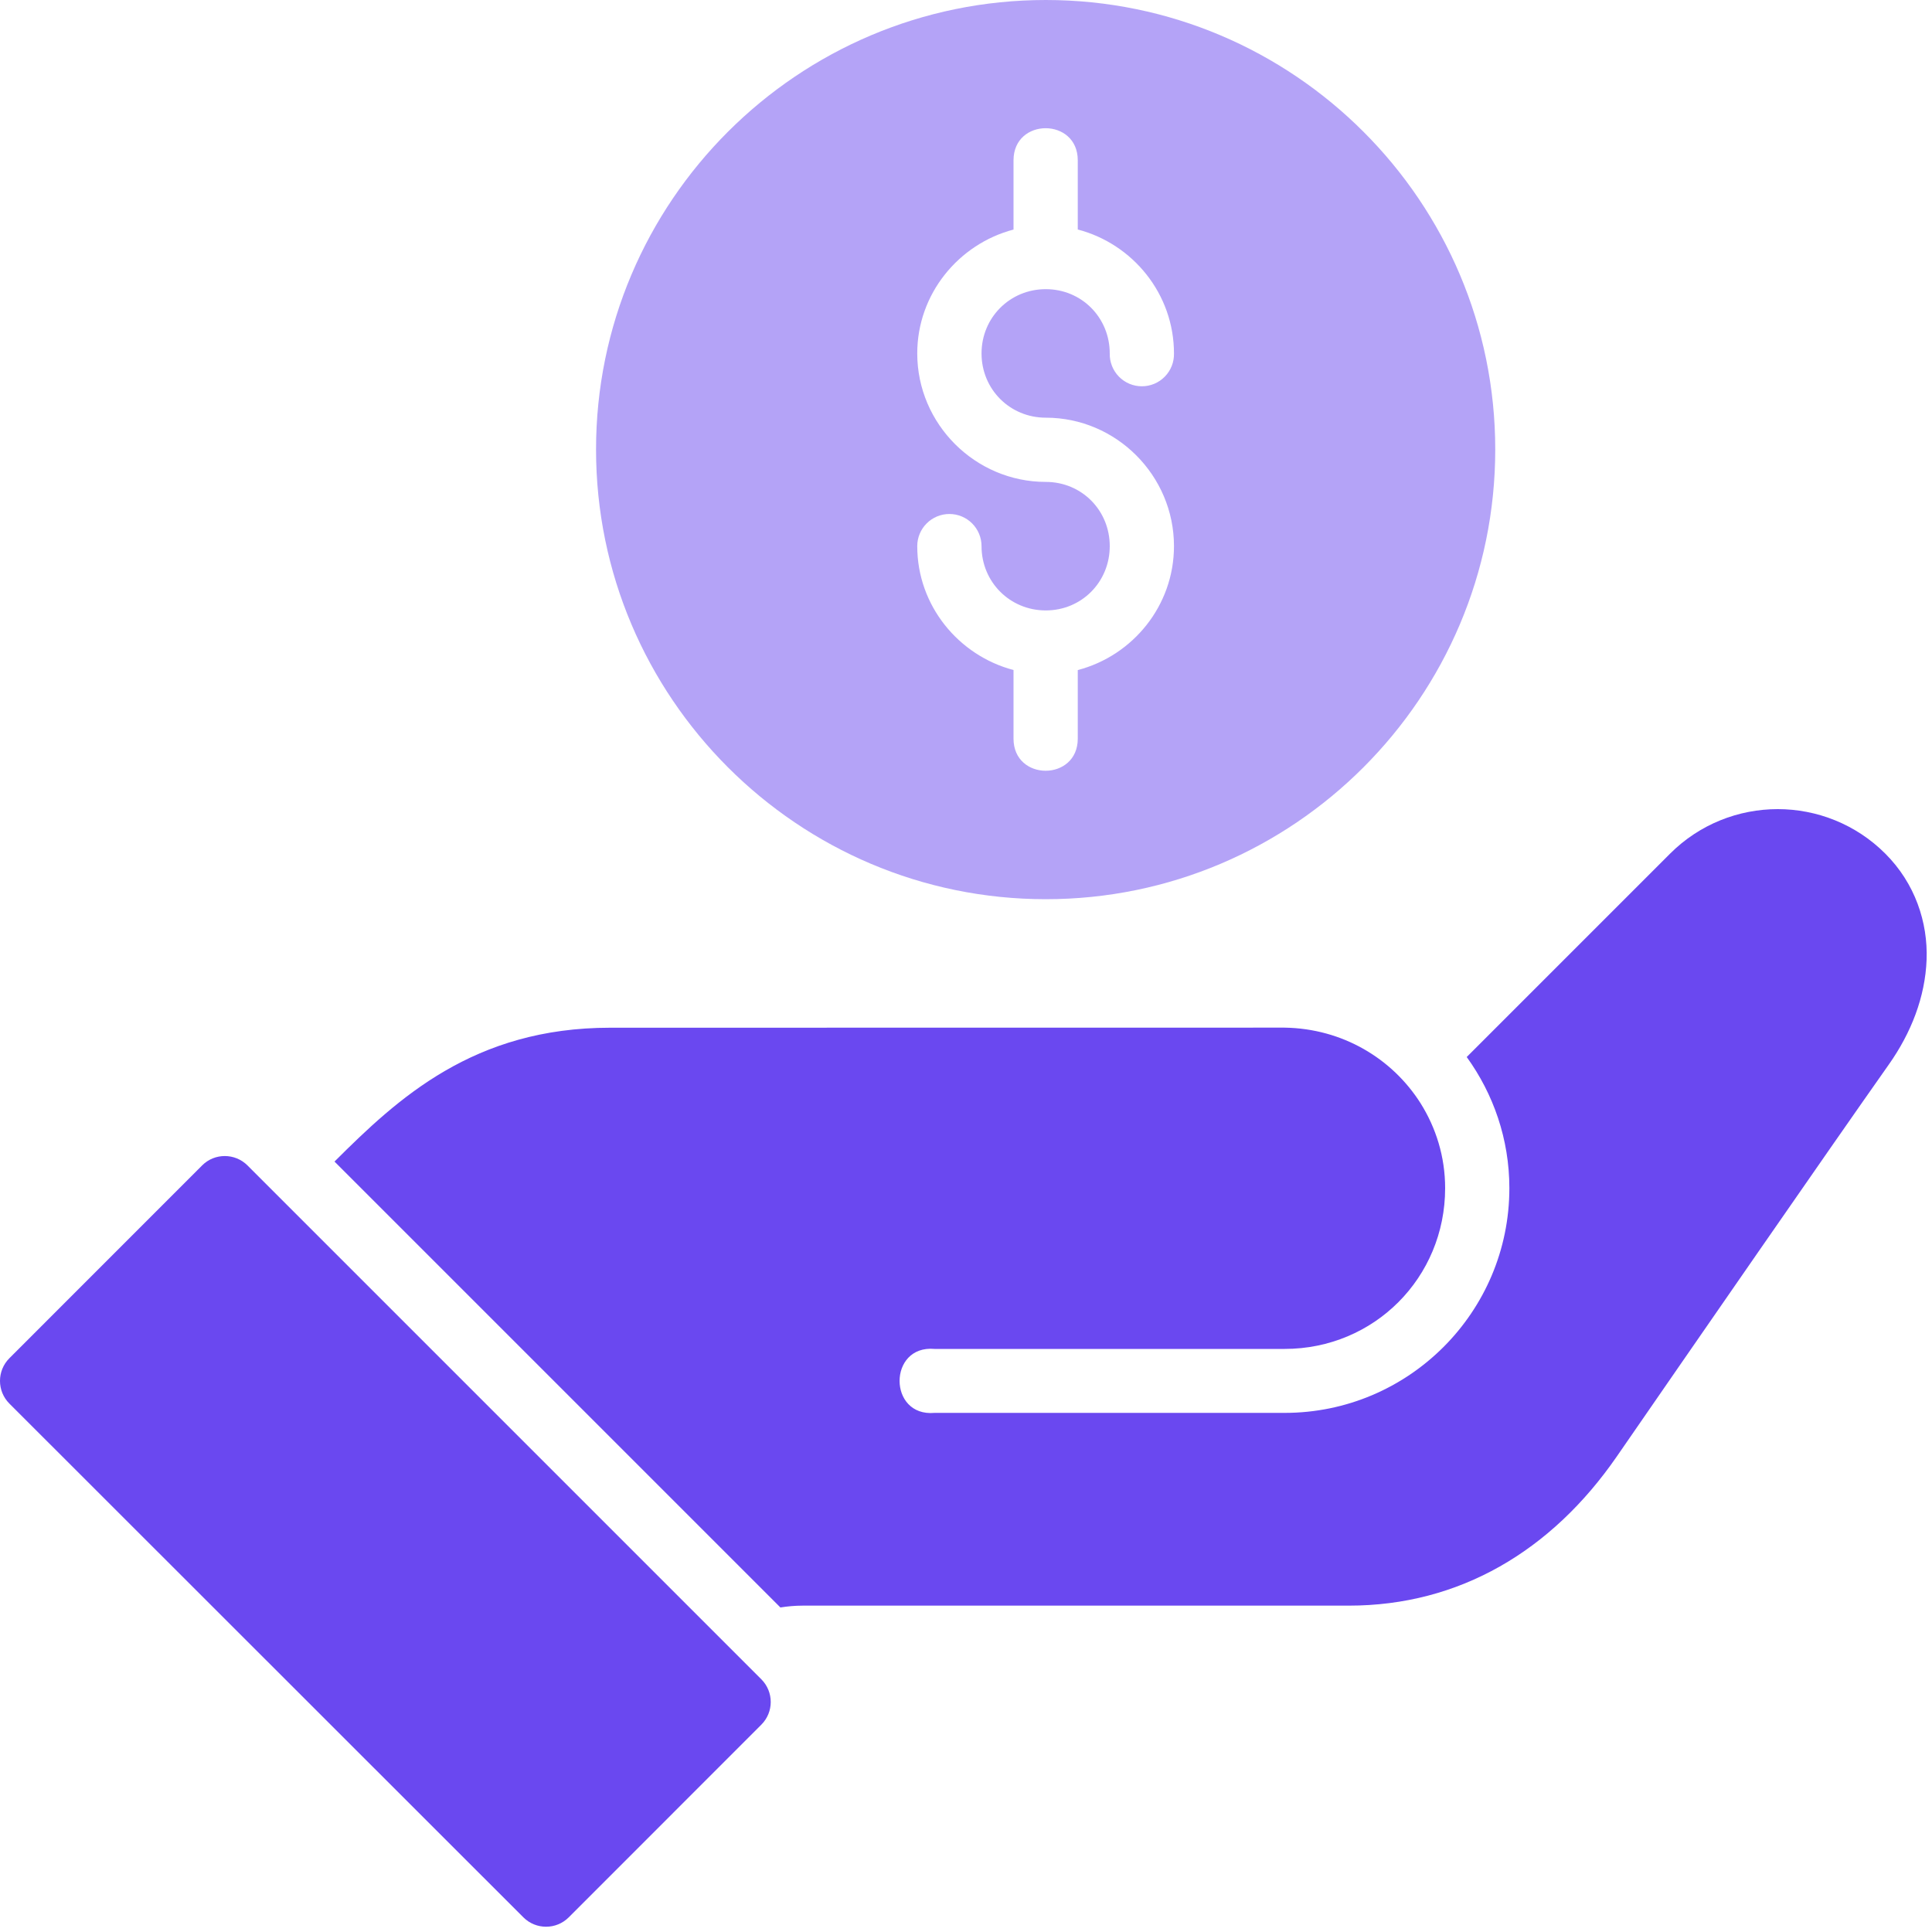
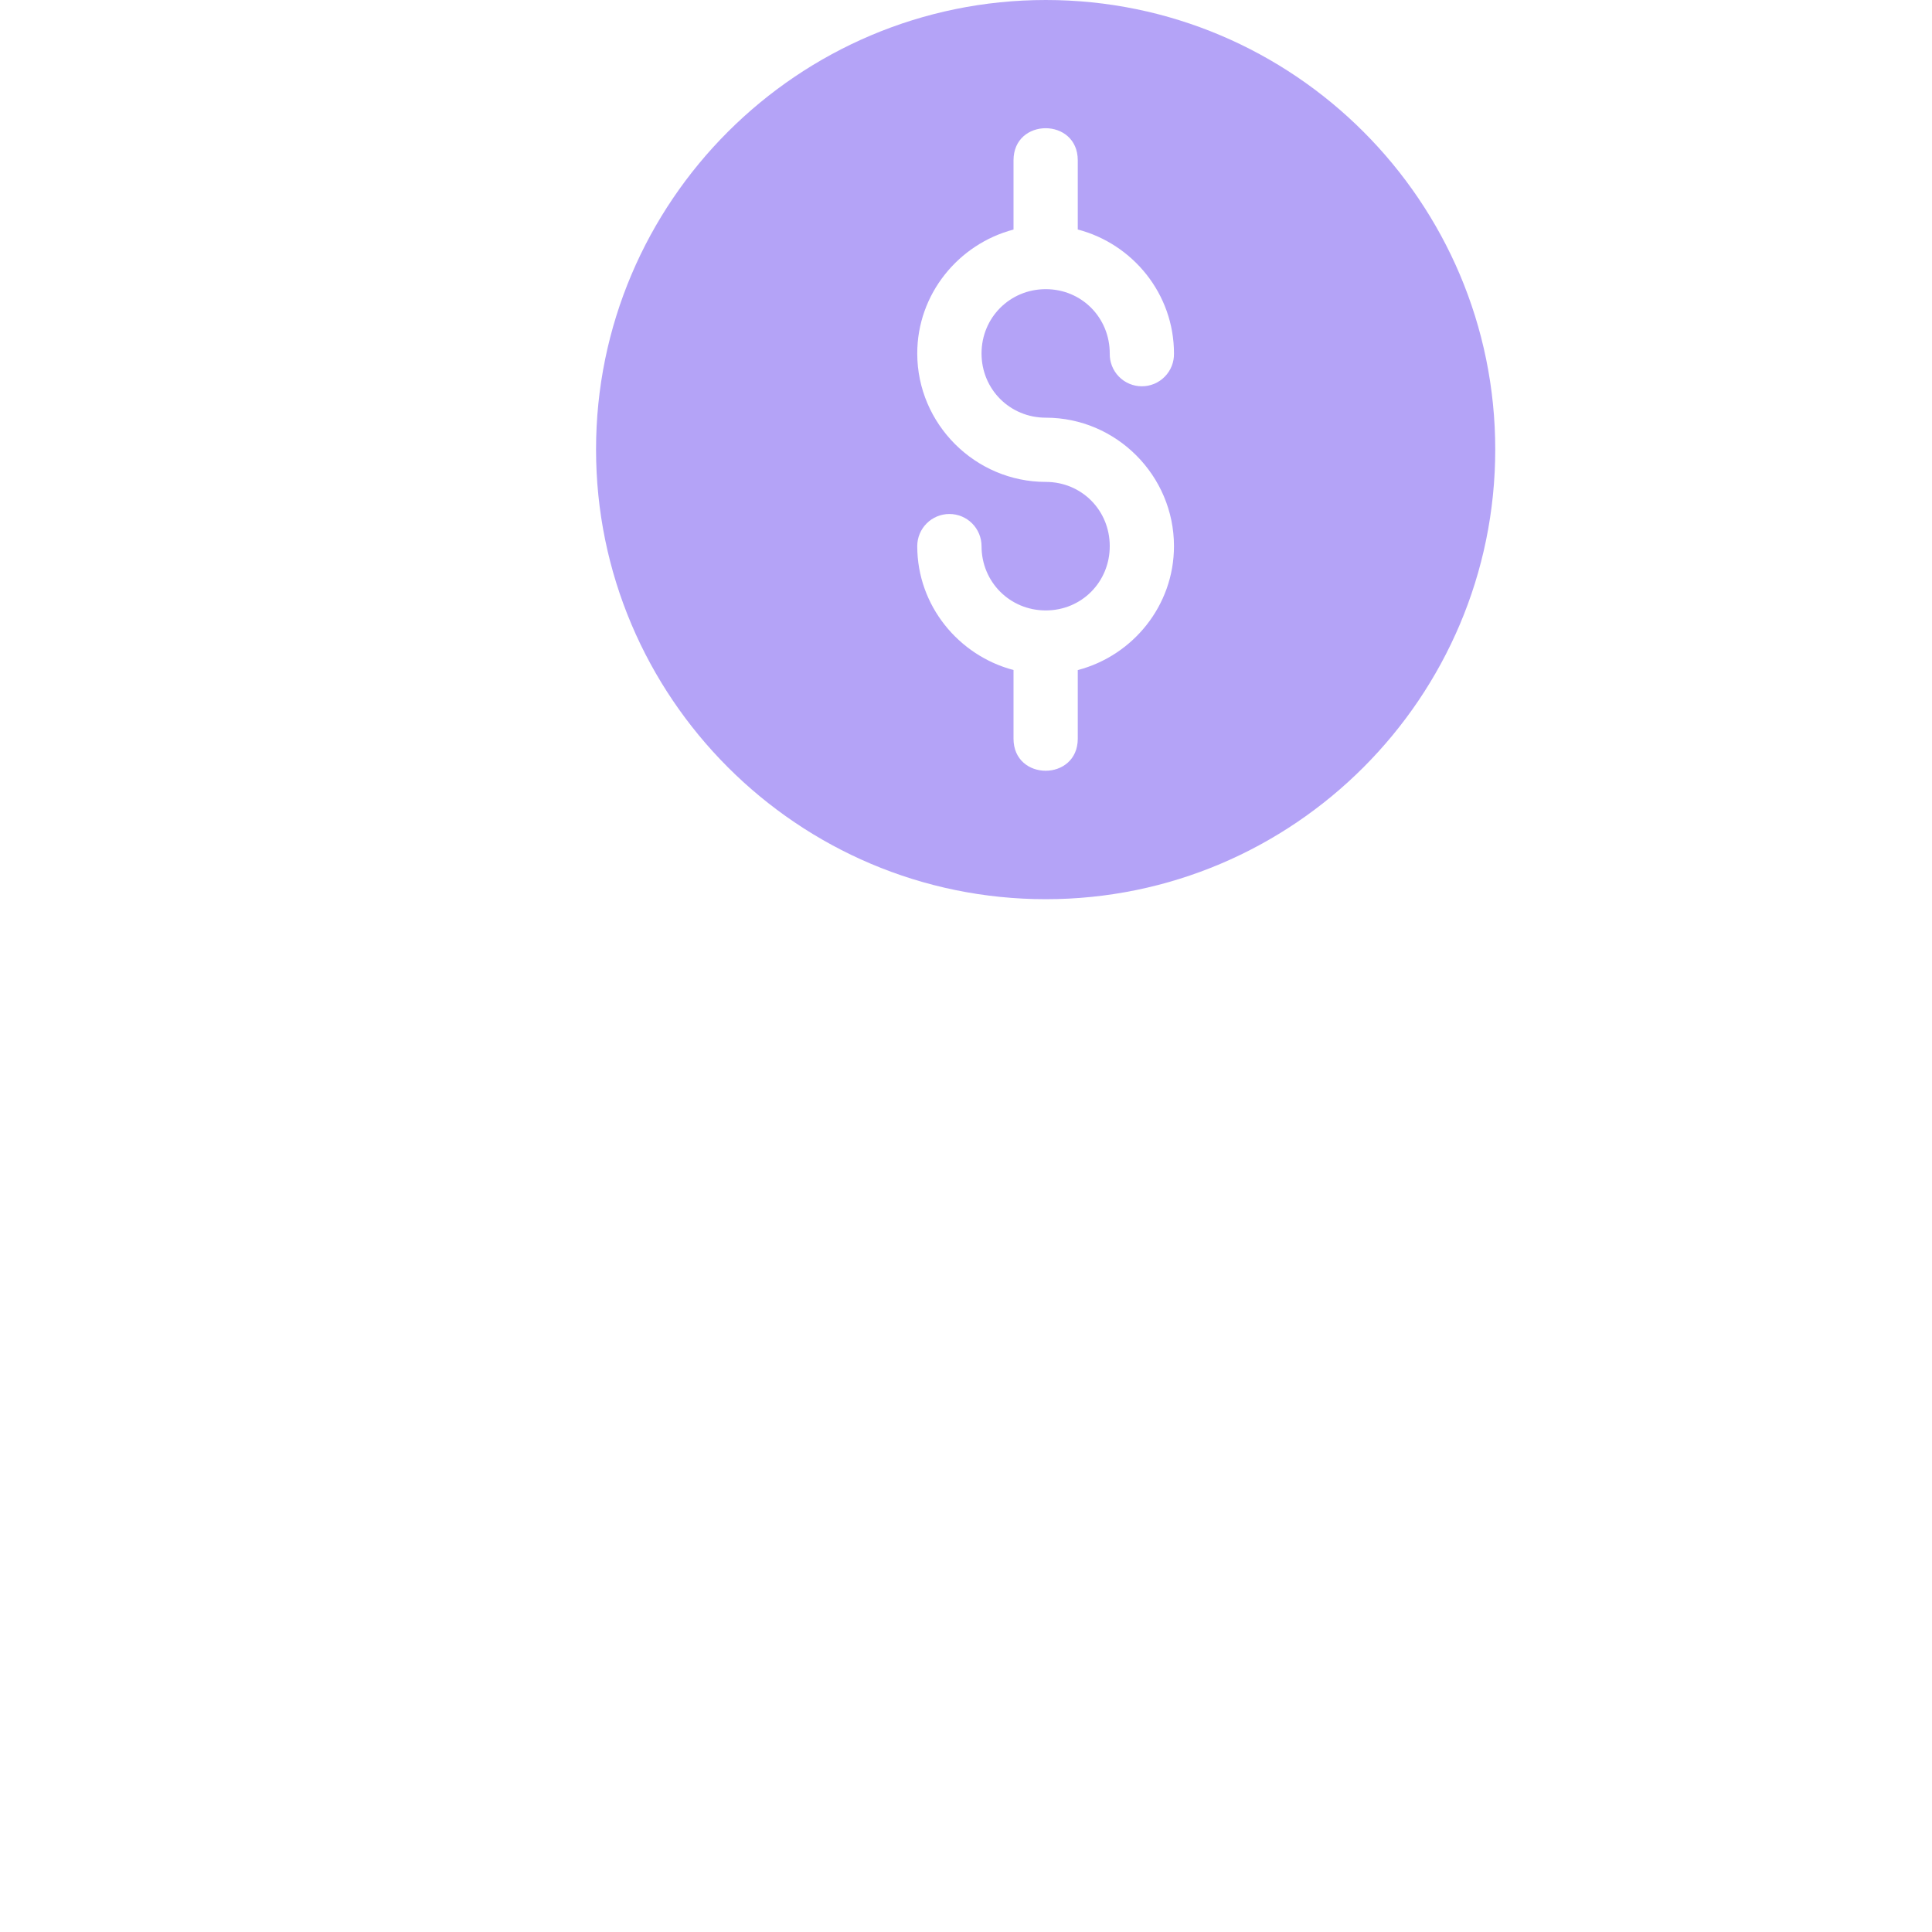
<svg xmlns="http://www.w3.org/2000/svg" width="94" height="94" viewBox="0 0 94 94" fill="none">
-   <path d="M86.493 39.367C84.596 39.367 82.696 40.094 81.256 41.534C77.958 44.832 74.66 48.13 71.362 51.428C72.661 53.226 73.437 55.425 73.437 57.809C73.437 63.841 68.535 68.743 62.503 68.743H45.471C43.201 68.947 43.201 65.427 45.471 65.631H62.503C66.858 65.631 70.312 62.164 70.312 57.809C70.312 56.276 69.865 54.87 69.116 53.677C67.738 51.501 65.316 50.042 62.503 49.999L29.687 50.003C23.048 50.003 19.362 53.435 16.275 56.515L37.97 78.21C38.305 78.157 38.659 78.121 39.065 78.121H65.628C70.996 78.121 75.483 75.47 78.662 70.867C82.241 65.684 88.943 55.986 91.903 51.788C92.981 50.26 93.671 48.51 93.737 46.691C93.804 44.873 93.175 42.979 91.729 41.534C90.29 40.094 88.389 39.367 86.493 39.367ZM10.937 56.246C10.538 56.246 10.14 56.397 9.836 56.701L0.461 66.079C-0.154 66.69 -0.154 67.684 0.461 68.295L25.467 93.289C26.076 93.895 27.061 93.895 27.67 93.289L37.045 83.91C37.651 83.301 37.651 82.317 37.045 81.707L12.039 56.701C11.737 56.399 11.336 56.247 10.937 56.246Z" fill="#6A48F0" />
  <path opacity="0.5" fill-rule="evenodd" clip-rule="evenodd" d="M29 21.869C29 9.806 38.818 0 50.881 0C62.944 0 72.75 9.806 72.75 21.869C72.75 33.932 62.944 43.75 50.881 43.75C38.818 43.75 29 33.932 29 21.869ZM50.875 6.238C51.656 6.238 52.438 6.758 52.438 7.8V11.166C55.119 11.868 57.119 14.303 57.119 17.197C57.123 17.405 57.087 17.612 57.01 17.805C56.934 17.999 56.819 18.175 56.674 18.324C56.528 18.473 56.354 18.591 56.163 18.672C55.971 18.753 55.765 18.794 55.556 18.794C55.348 18.794 55.142 18.753 54.95 18.672C54.758 18.591 54.585 18.473 54.439 18.324C54.294 18.175 54.179 17.999 54.103 17.805C54.026 17.612 53.989 17.405 53.994 17.197C53.994 15.452 52.626 14.069 50.881 14.069C49.137 14.069 47.756 15.452 47.756 17.197C47.756 18.941 49.137 20.322 50.881 20.322C54.314 20.322 57.119 23.138 57.119 26.572C57.119 29.465 55.119 31.901 52.438 32.602V35.938C52.438 38.021 49.312 38.021 49.312 35.938V32.599C46.634 31.894 44.628 29.461 44.628 26.572C44.628 26.157 44.793 25.759 45.086 25.466C45.38 25.172 45.777 25.008 46.192 25.008C46.607 25.008 47.005 25.172 47.298 25.466C47.591 25.759 47.756 26.157 47.756 26.572C47.756 28.316 49.137 29.7 50.881 29.7C52.626 29.7 53.994 28.316 53.994 26.572C53.994 24.827 52.626 23.447 50.881 23.447C47.448 23.447 44.628 20.63 44.628 17.197C44.628 14.307 46.634 11.874 49.312 11.169V7.8C49.312 6.758 50.094 6.238 50.875 6.238Z" fill="#6A48F0" />
</svg>